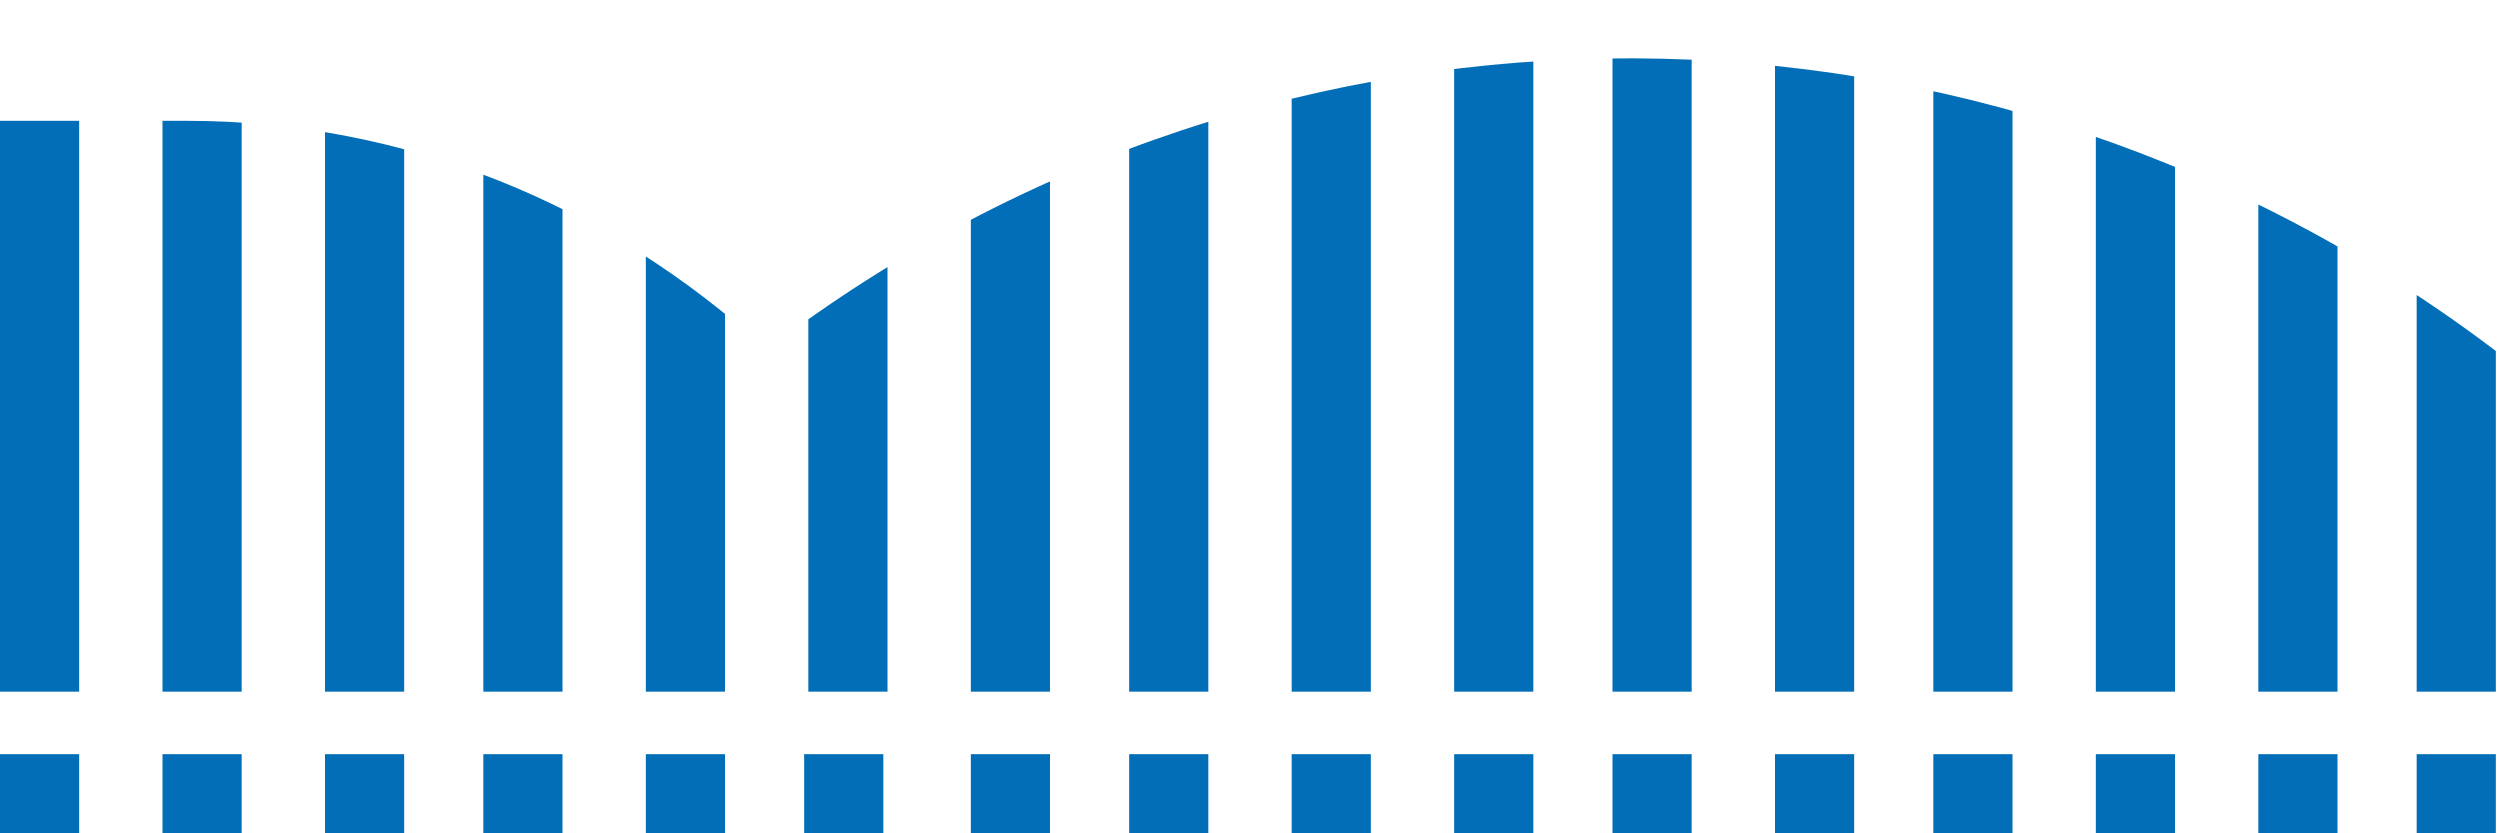
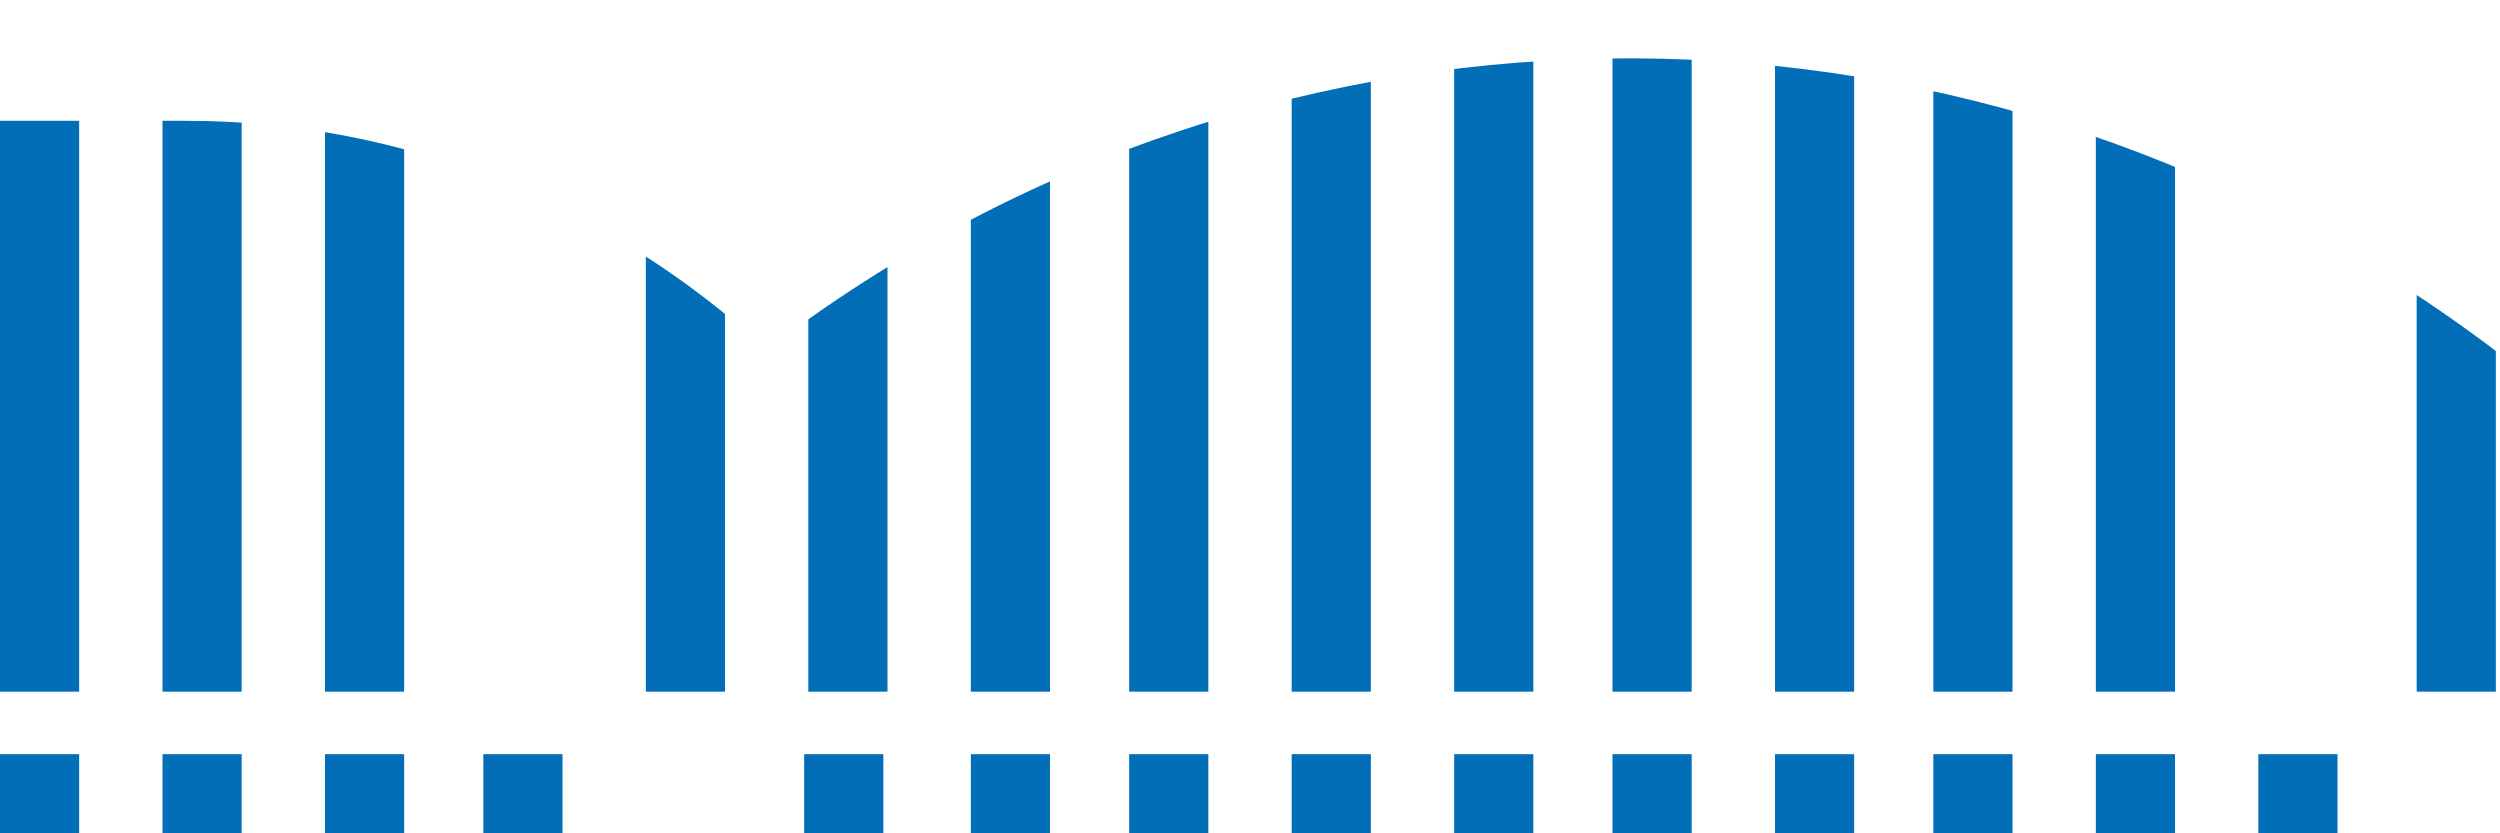
<svg xmlns="http://www.w3.org/2000/svg" xmlns:xlink="http://www.w3.org/1999/xlink" version="1.1" id="グループ_57" x="0px" y="0px" viewBox="0 0 60 20" style="enable-background:new 0 0 60 20;" xml:space="preserve">
  <style type="text/css">
	.st0{fill:#026EB8;}
	.st1{clip-path:url(#SVGID_00000081633992647204296420000013977797634826358419_);}
	.st2{clip-path:url(#SVGID_00000045588315380507916000000003133823669932146052_);}
	.st3{clip-path:url(#SVGID_00000091016536319293431540000003680773300490463635_);}
	.st4{clip-path:url(#SVGID_00000127722767427175200150000014576902161934933695_);}
	.st5{clip-path:url(#SVGID_00000098179738480065981810000014416485774874092719_);}
	.st6{clip-path:url(#SVGID_00000031209287803942213860000001527218982966502317_);}
	.st7{clip-path:url(#SVGID_00000092437556048290338820000006988234580260360599_);}
	.st8{clip-path:url(#SVGID_00000075127354254942419990000007826715402232277419_);}
	.st9{clip-path:url(#SVGID_00000059997849041316226280000010129119704105683088_);}
	.st10{clip-path:url(#SVGID_00000098195556912516173770000014818072925494498745_);}
	.st11{clip-path:url(#SVGID_00000093871945306872175930000007381233072252167597_);}
	.st12{clip-path:url(#SVGID_00000103952430912695811270000008228816843392517256_);}
	.st13{clip-path:url(#SVGID_00000143613598085108759710000014797121256627128728_);}
	.st14{clip-path:url(#SVGID_00000100346766553724144420000015347984172366109076_);}
	.st15{clip-path:url(#SVGID_00000056401993005096480620000001344968303986482877_);}
	.st16{clip-path:url(#SVGID_00000107552219605570363910000009188900567195825046_);}
</style>
  <rect id="長方形_1" y="18.1" class="st0" width="1.9" height="1.9" />
  <rect id="長方形_2" x="3.9" y="18.1" class="st0" width="1.9" height="1.9" />
  <rect id="長方形_3" x="7.8" y="18.1" class="st0" width="1.9" height="1.9" />
  <rect id="長方形_4" x="11.6" y="18.1" class="st0" width="1.9" height="1.9" />
-   <rect id="長方形_5" x="15.5" y="18.1" class="st0" width="1.9" height="1.9" />
  <rect id="長方形_6" x="19.3" y="18.1" class="st0" width="1.9" height="1.9" />
  <rect id="長方形_7" x="23.3" y="18.1" class="st0" width="1.9" height="1.9" />
  <rect id="長方形_8" x="27.1" y="18.1" class="st0" width="1.9" height="1.9" />
  <rect id="長方形_9" x="31" y="18.1" class="st0" width="1.9" height="1.9" />
  <rect id="長方形_10" x="34.9" y="18.1" class="st0" width="1.9" height="1.9" />
  <rect id="長方形_11" x="38.7" y="18.1" class="st0" width="1.9" height="1.9" />
  <rect id="長方形_12" x="42.6" y="18.1" class="st0" width="1.9" height="1.9" />
  <rect id="長方形_13" x="46.4" y="18.1" class="st0" width="1.9" height="1.9" />
  <rect id="長方形_14" x="50.3" y="18.1" class="st0" width="1.9" height="1.9" />
  <rect id="長方形_15" x="54.2" y="18.1" class="st0" width="1.9" height="1.9" />
-   <rect id="長方形_16" x="58" y="18.1" class="st0" width="1.9" height="1.9" />
  <g id="グループ_49">
    <g id="グループ_3">
      <g id="グループ_2">
        <g>
          <defs>
            <path id="SVGID_1_" d="M18.4,8.4C14.6,4.9,9.7,2.9,4.5,2.9H0v13.7h60V8.5C47.7-0.9,30.7-1,18.4,8.4" />
          </defs>
          <clipPath id="SVGID_00000134928214215382405840000000780392793789199002_">
            <use xlink:href="#SVGID_1_" style="overflow:visible;" />
          </clipPath>
          <g id="グループ_1" style="clip-path:url(#SVGID_00000134928214215382405840000000780392793789199002_);">
            <rect id="長方形_17" y="0.4" class="st0" width="1.9" height="16.3" />
          </g>
        </g>
      </g>
    </g>
    <g id="グループ_6">
      <g id="グループ_5">
        <g>
          <defs>
            <path id="SVGID_00000158728020677828096340000008917116804056625817_" d="M18.4,8.4C14.6,4.9,9.7,2.9,4.5,2.9H0v13.7h60V8.5       C47.7-0.9,30.7-1,18.4,8.4" />
          </defs>
          <clipPath id="SVGID_00000075864688611650371630000005684289986898245797_">
            <use xlink:href="#SVGID_00000158728020677828096340000008917116804056625817_" style="overflow:visible;" />
          </clipPath>
          <g id="グループ_4" style="clip-path:url(#SVGID_00000075864688611650371630000005684289986898245797_);">
            <rect id="長方形_18" x="3.9" y="0.4" class="st0" width="1.9" height="16.3" />
          </g>
        </g>
      </g>
    </g>
    <g id="グループ_9">
      <g id="グループ_8">
        <g>
          <defs>
            <path id="SVGID_00000143618321667071180320000002756423823138213797_" d="M18.4,8.4C14.6,4.9,9.7,2.9,4.5,2.9H0v13.7h60V8.5       C47.7-0.9,30.7-1,18.4,8.4" />
          </defs>
          <clipPath id="SVGID_00000087371105823097601990000008615674040315701134_">
            <use xlink:href="#SVGID_00000143618321667071180320000002756423823138213797_" style="overflow:visible;" />
          </clipPath>
          <g id="グループ_7" style="clip-path:url(#SVGID_00000087371105823097601990000008615674040315701134_);">
            <rect id="長方形_19" x="7.8" y="0.4" class="st0" width="1.9" height="16.3" />
          </g>
        </g>
      </g>
    </g>
    <g id="グループ_12">
      <g id="グループ_11">
        <g>
          <defs>
            <path id="SVGID_00000007403562398362404110000008428580760673120942_" d="M18.4,8.4C14.6,4.9,9.7,2.9,4.5,2.9H0v13.7h60V8.5       C47.7-0.9,30.7-1,18.4,8.4" />
          </defs>
          <clipPath id="SVGID_00000040561346680068361190000011756645071078154117_">
            <use xlink:href="#SVGID_00000007403562398362404110000008428580760673120942_" style="overflow:visible;" />
          </clipPath>
          <g id="グループ_10" style="clip-path:url(#SVGID_00000040561346680068361190000011756645071078154117_);">
-             <rect id="長方形_20" x="11.6" y="0.4" class="st0" width="1.9" height="16.3" />
-           </g>
+             </g>
        </g>
      </g>
    </g>
    <g id="グループ_15">
      <g id="グループ_14">
        <g>
          <defs>
            <path id="SVGID_00000180343604707770004250000007836320125434044076_" d="M18.4,8.4C14.6,4.9,9.7,2.9,4.5,2.9H0v13.7h60V8.5       C47.7-0.9,30.7-1,18.4,8.4" />
          </defs>
          <clipPath id="SVGID_00000169529367991784773340000011417657704947511718_">
            <use xlink:href="#SVGID_00000180343604707770004250000007836320125434044076_" style="overflow:visible;" />
          </clipPath>
          <g id="グループ_13" style="clip-path:url(#SVGID_00000169529367991784773340000011417657704947511718_);">
            <rect id="長方形_21" x="15.5" y="0.4" class="st0" width="1.9" height="16.3" />
          </g>
        </g>
      </g>
    </g>
    <g id="グループ_18">
      <g id="グループ_17">
        <g>
          <defs>
            <path id="SVGID_00000138560461686676181950000003543623243725479581_" d="M18.4,8.4C14.6,4.9,9.7,2.9,4.5,2.9H0v13.7h60V8.5       C47.7-0.9,30.7-1,18.4,8.4" />
          </defs>
          <clipPath id="SVGID_00000119831085582680051440000006602869552300397460_">
            <use xlink:href="#SVGID_00000138560461686676181950000003543623243725479581_" style="overflow:visible;" />
          </clipPath>
          <g id="グループ_16" style="clip-path:url(#SVGID_00000119831085582680051440000006602869552300397460_);">
            <rect id="長方形_22" x="19.4" y="0.4" class="st0" width="1.9" height="16.3" />
          </g>
        </g>
      </g>
    </g>
    <g id="グループ_21">
      <g id="グループ_20">
        <g>
          <defs>
            <path id="SVGID_00000023960034868016853540000000427723439560313757_" d="M18.4,8.4C14.6,4.9,9.7,2.9,4.5,2.9H0v13.7h60V8.5       C47.7-0.9,30.7-1,18.4,8.4" />
          </defs>
          <clipPath id="SVGID_00000046324883950842600150000001153476485940360630_">
            <use xlink:href="#SVGID_00000023960034868016853540000000427723439560313757_" style="overflow:visible;" />
          </clipPath>
          <g id="グループ_19" style="clip-path:url(#SVGID_00000046324883950842600150000001153476485940360630_);">
            <rect id="長方形_23" x="23.3" y="0.4" class="st0" width="1.9" height="16.3" />
          </g>
        </g>
      </g>
    </g>
    <g id="グループ_24">
      <g id="グループ_23">
        <g>
          <defs>
            <path id="SVGID_00000107549912599039720030000008153621437531768972_" d="M18.4,8.4C14.6,4.9,9.7,2.9,4.5,2.9H0v13.7h60V8.5       C47.7-0.9,30.7-1,18.4,8.4" />
          </defs>
          <clipPath id="SVGID_00000065062681005805365390000007718581215106186130_">
            <use xlink:href="#SVGID_00000107549912599039720030000008153621437531768972_" style="overflow:visible;" />
          </clipPath>
          <g id="グループ_22" style="clip-path:url(#SVGID_00000065062681005805365390000007718581215106186130_);">
            <rect id="長方形_24" x="27.1" y="0.4" class="st0" width="1.9" height="16.3" />
          </g>
        </g>
      </g>
    </g>
    <g id="グループ_27">
      <g id="グループ_26">
        <g>
          <defs>
            <path id="SVGID_00000155860058685774073230000001110097357355604146_" d="M18.4,8.4C14.6,4.9,9.7,2.9,4.5,2.9H0v13.7h60V8.5       C47.7-0.9,30.7-1,18.4,8.4" />
          </defs>
          <clipPath id="SVGID_00000121257040484462319860000000306459815648618173_">
            <use xlink:href="#SVGID_00000155860058685774073230000001110097357355604146_" style="overflow:visible;" />
          </clipPath>
          <g id="グループ_25" style="clip-path:url(#SVGID_00000121257040484462319860000000306459815648618173_);">
            <rect id="長方形_25" x="31" y="0.4" class="st0" width="1.9" height="16.3" />
          </g>
        </g>
      </g>
    </g>
    <g id="グループ_30">
      <g id="グループ_29">
        <g>
          <defs>
            <path id="SVGID_00000132050616277798002130000014866496017550821004_" d="M18.4,8.4C14.6,4.9,9.7,2.9,4.5,2.9H0v13.7h60V8.5       C47.7-0.9,30.7-1,18.4,8.4" />
          </defs>
          <clipPath id="SVGID_00000075874755284578619880000017213129250017615295_">
            <use xlink:href="#SVGID_00000132050616277798002130000014866496017550821004_" style="overflow:visible;" />
          </clipPath>
          <g id="グループ_28" style="clip-path:url(#SVGID_00000075874755284578619880000017213129250017615295_);">
            <rect id="長方形_26" x="34.9" y="0.4" class="st0" width="1.9" height="16.3" />
          </g>
        </g>
      </g>
    </g>
    <g id="グループ_33">
      <g id="グループ_32">
        <g>
          <defs>
            <path id="SVGID_00000149373810535582434370000005882626200248191374_" d="M18.4,8.4C14.6,4.9,9.7,2.9,4.5,2.9H0v13.7h60V8.5       C47.7-0.9,30.7-1,18.4,8.4" />
          </defs>
          <clipPath id="SVGID_00000107546260055342755570000004302433879518487231_">
            <use xlink:href="#SVGID_00000149373810535582434370000005882626200248191374_" style="overflow:visible;" />
          </clipPath>
          <g id="グループ_31" style="clip-path:url(#SVGID_00000107546260055342755570000004302433879518487231_);">
            <rect id="長方形_27" x="38.7" y="0.4" class="st0" width="1.9" height="16.3" />
          </g>
        </g>
      </g>
    </g>
    <g id="グループ_36">
      <g id="グループ_35">
        <g>
          <defs>
            <path id="SVGID_00000118357711161289476390000015853085471650749060_" d="M18.4,8.4C14.6,4.9,9.7,2.9,4.5,2.9H0v13.7h60V8.5       C47.7-0.9,30.7-1,18.4,8.4" />
          </defs>
          <clipPath id="SVGID_00000148652828235930527040000000064361202938057870_">
            <use xlink:href="#SVGID_00000118357711161289476390000015853085471650749060_" style="overflow:visible;" />
          </clipPath>
          <g id="グループ_34" style="clip-path:url(#SVGID_00000148652828235930527040000000064361202938057870_);">
            <rect id="長方形_28" x="42.6" y="0.4" class="st0" width="1.9" height="16.3" />
          </g>
        </g>
      </g>
    </g>
    <g id="グループ_39">
      <g id="グループ_38">
        <g>
          <defs>
            <path id="SVGID_00000032614333796390313250000010677689619355811263_" d="M18.4,8.4C14.6,4.9,9.7,2.9,4.5,2.9H0v13.7h60V8.5       C47.7-0.9,30.7-1,18.4,8.4" />
          </defs>
          <clipPath id="SVGID_00000163752253528767650860000018187267146714987407_">
            <use xlink:href="#SVGID_00000032614333796390313250000010677689619355811263_" style="overflow:visible;" />
          </clipPath>
          <g id="グループ_37" style="clip-path:url(#SVGID_00000163752253528767650860000018187267146714987407_);">
            <rect id="長方形_29" x="46.4" y="0.4" class="st0" width="1.9" height="16.3" />
          </g>
        </g>
      </g>
    </g>
    <g id="グループ_42">
      <g id="グループ_41">
        <g>
          <defs>
            <path id="SVGID_00000006699663177473656010000017766561086803987356_" d="M18.4,8.4C14.6,4.9,9.7,2.9,4.5,2.9H0v13.7h60V8.5       C47.7-0.9,30.7-1,18.4,8.4" />
          </defs>
          <clipPath id="SVGID_00000177484348752234134140000012355621309136971189_">
            <use xlink:href="#SVGID_00000006699663177473656010000017766561086803987356_" style="overflow:visible;" />
          </clipPath>
          <g id="グループ_40" style="clip-path:url(#SVGID_00000177484348752234134140000012355621309136971189_);">
            <rect id="長方形_30" x="50.3" y="0.4" class="st0" width="1.9" height="16.3" />
          </g>
        </g>
      </g>
    </g>
    <g id="グループ_45">
      <g id="グループ_44">
        <g>
          <defs>
            <path id="SVGID_00000021111752740781169660000004165256448933183874_" d="M18.4,8.4C14.6,4.9,9.7,2.9,4.5,2.9H0v13.7h60V8.5       C47.7-0.9,30.7-1,18.4,8.4" />
          </defs>
          <clipPath id="SVGID_00000168821926697426913190000008855839223759640744_">
            <use xlink:href="#SVGID_00000021111752740781169660000004165256448933183874_" style="overflow:visible;" />
          </clipPath>
          <g id="グループ_43" style="clip-path:url(#SVGID_00000168821926697426913190000008855839223759640744_);">
-             <rect id="長方形_31" x="54.2" y="0.4" class="st0" width="1.9" height="16.3" />
-           </g>
+             </g>
        </g>
      </g>
    </g>
    <g id="グループ_48">
      <g id="グループ_47">
        <g>
          <defs>
            <path id="SVGID_00000074444229180589012480000014122581519467371175_" d="M18.4,8.4C14.6,4.9,9.7,2.9,4.5,2.9H0v13.7h60V8.5       C47.7-0.9,30.7-1,18.4,8.4" />
          </defs>
          <clipPath id="SVGID_00000153672371416839104060000012025144167285136804_">
            <use xlink:href="#SVGID_00000074444229180589012480000014122581519467371175_" style="overflow:visible;" />
          </clipPath>
          <g id="グループ_46" style="clip-path:url(#SVGID_00000153672371416839104060000012025144167285136804_);">
            <rect id="長方形_32" x="58" y="0.4" class="st0" width="1.9" height="16.3" />
          </g>
        </g>
      </g>
    </g>
  </g>
</svg>